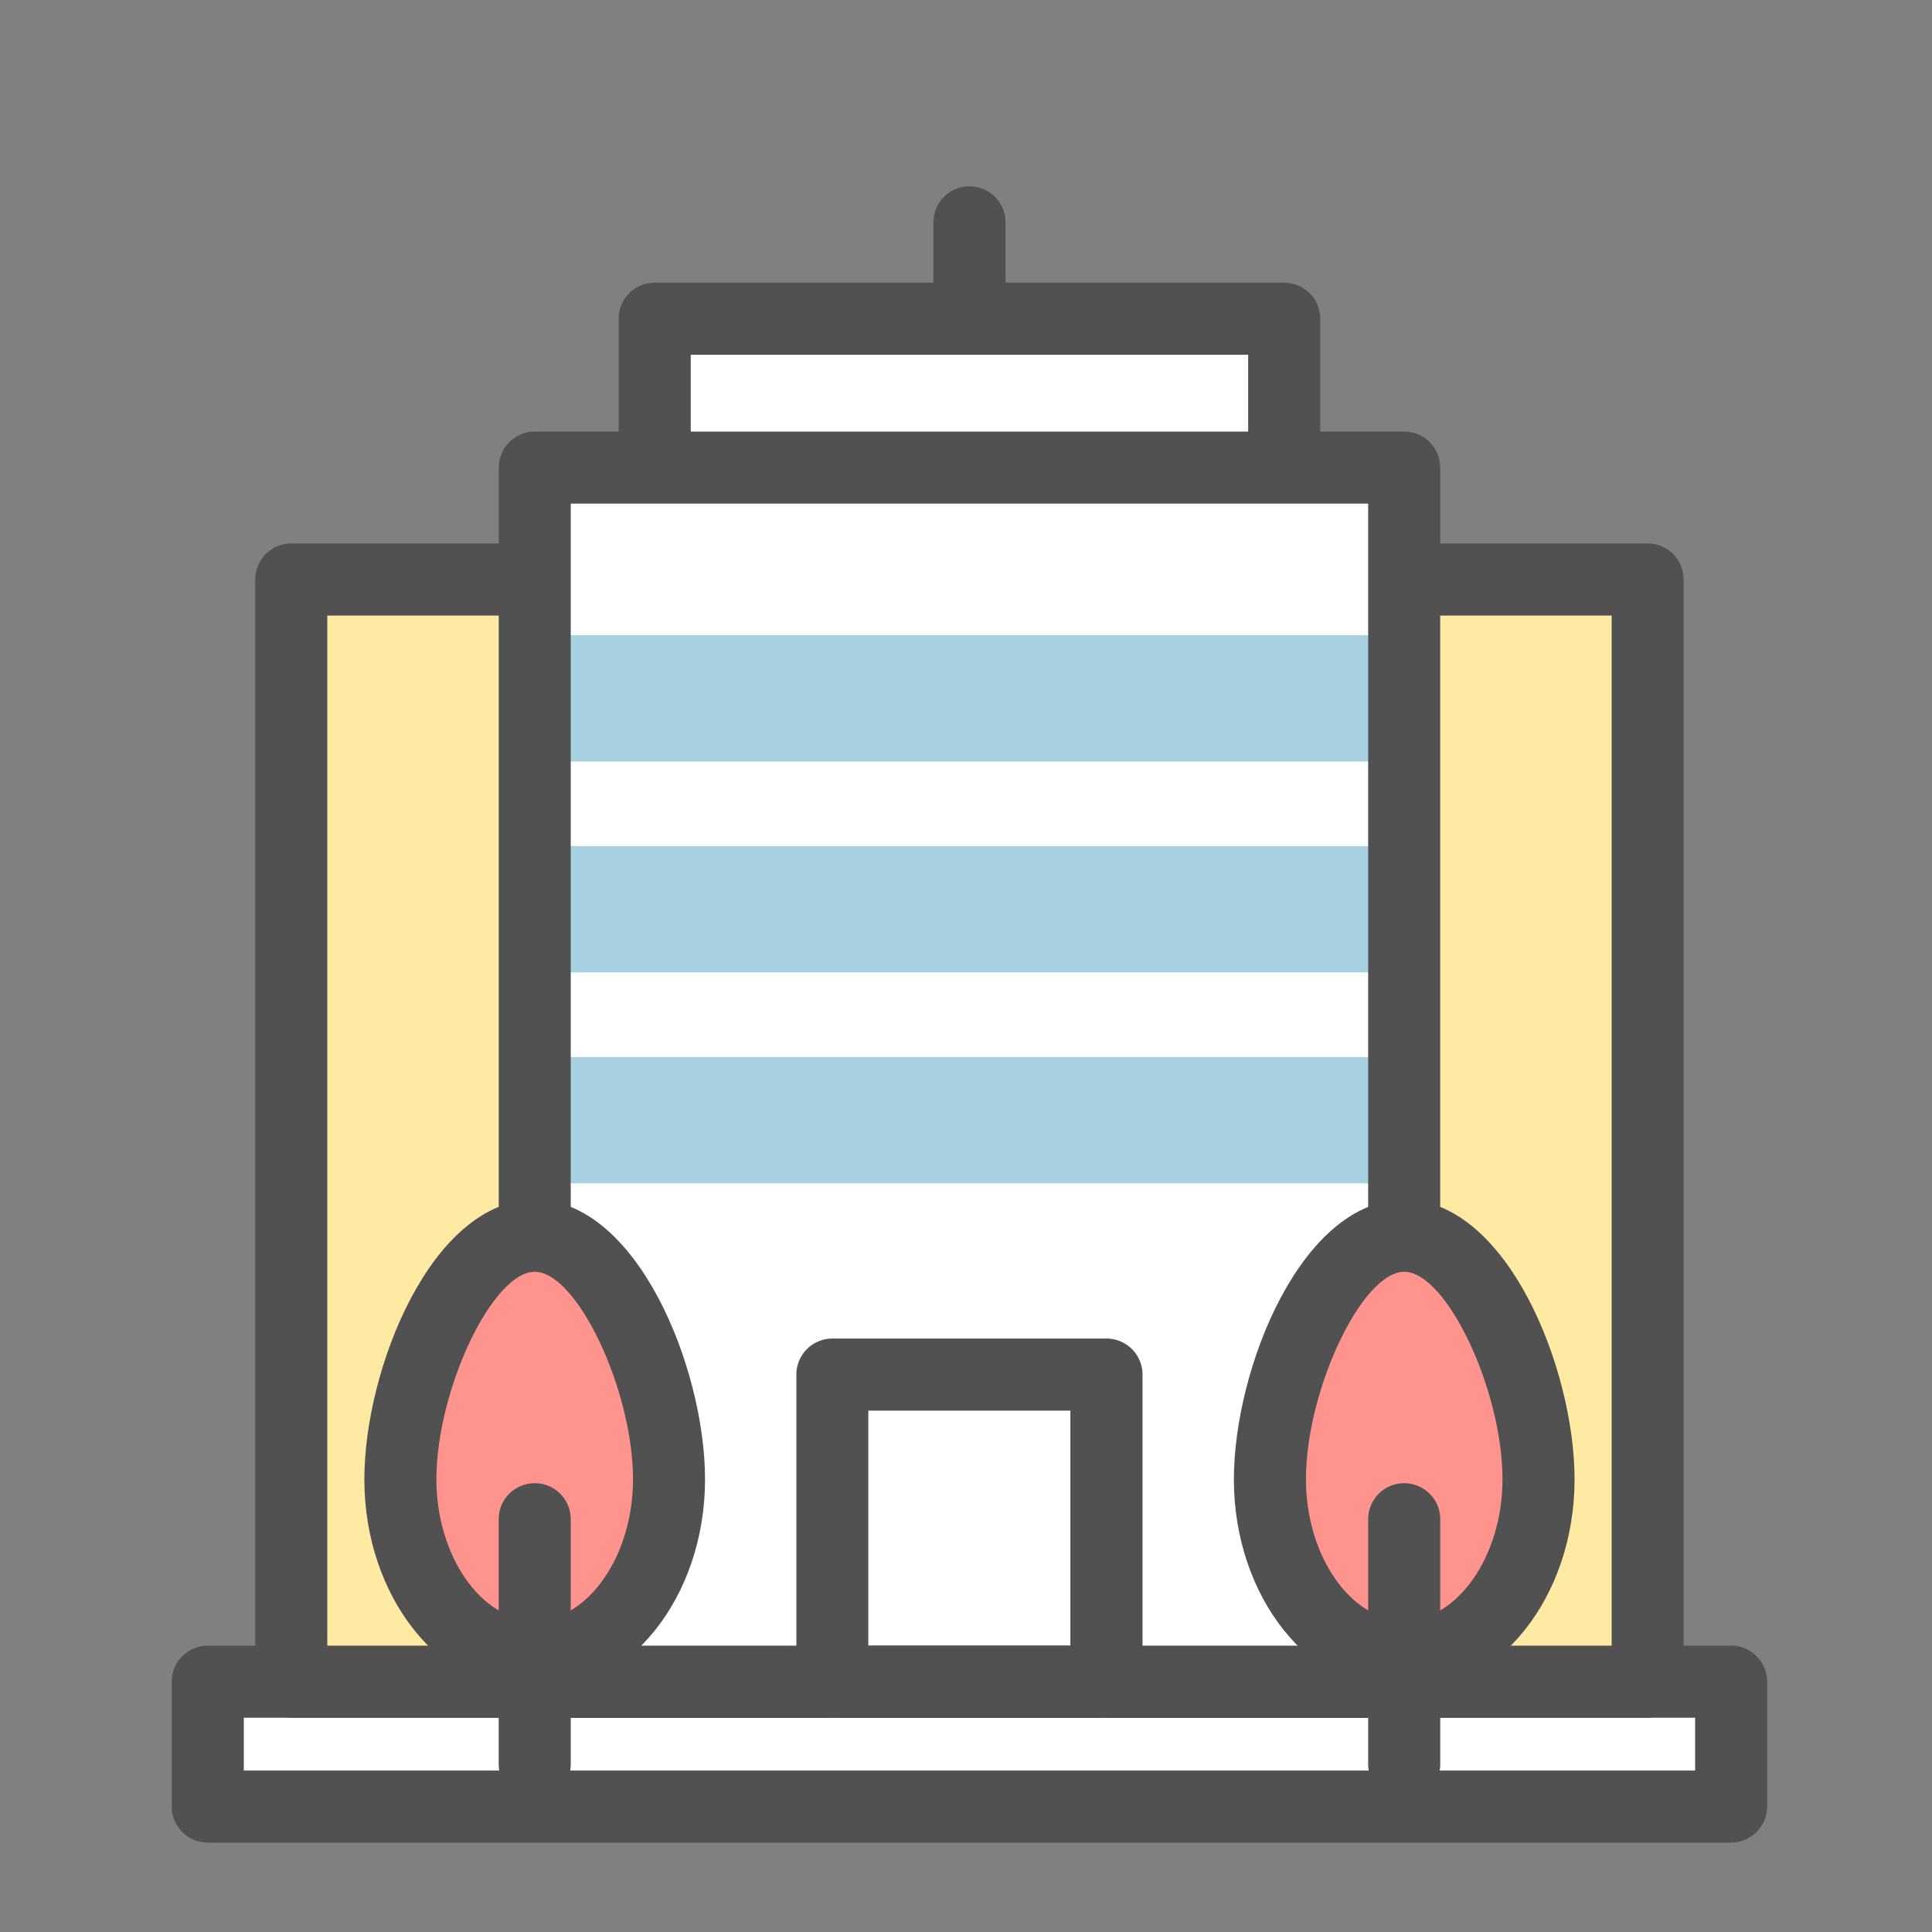
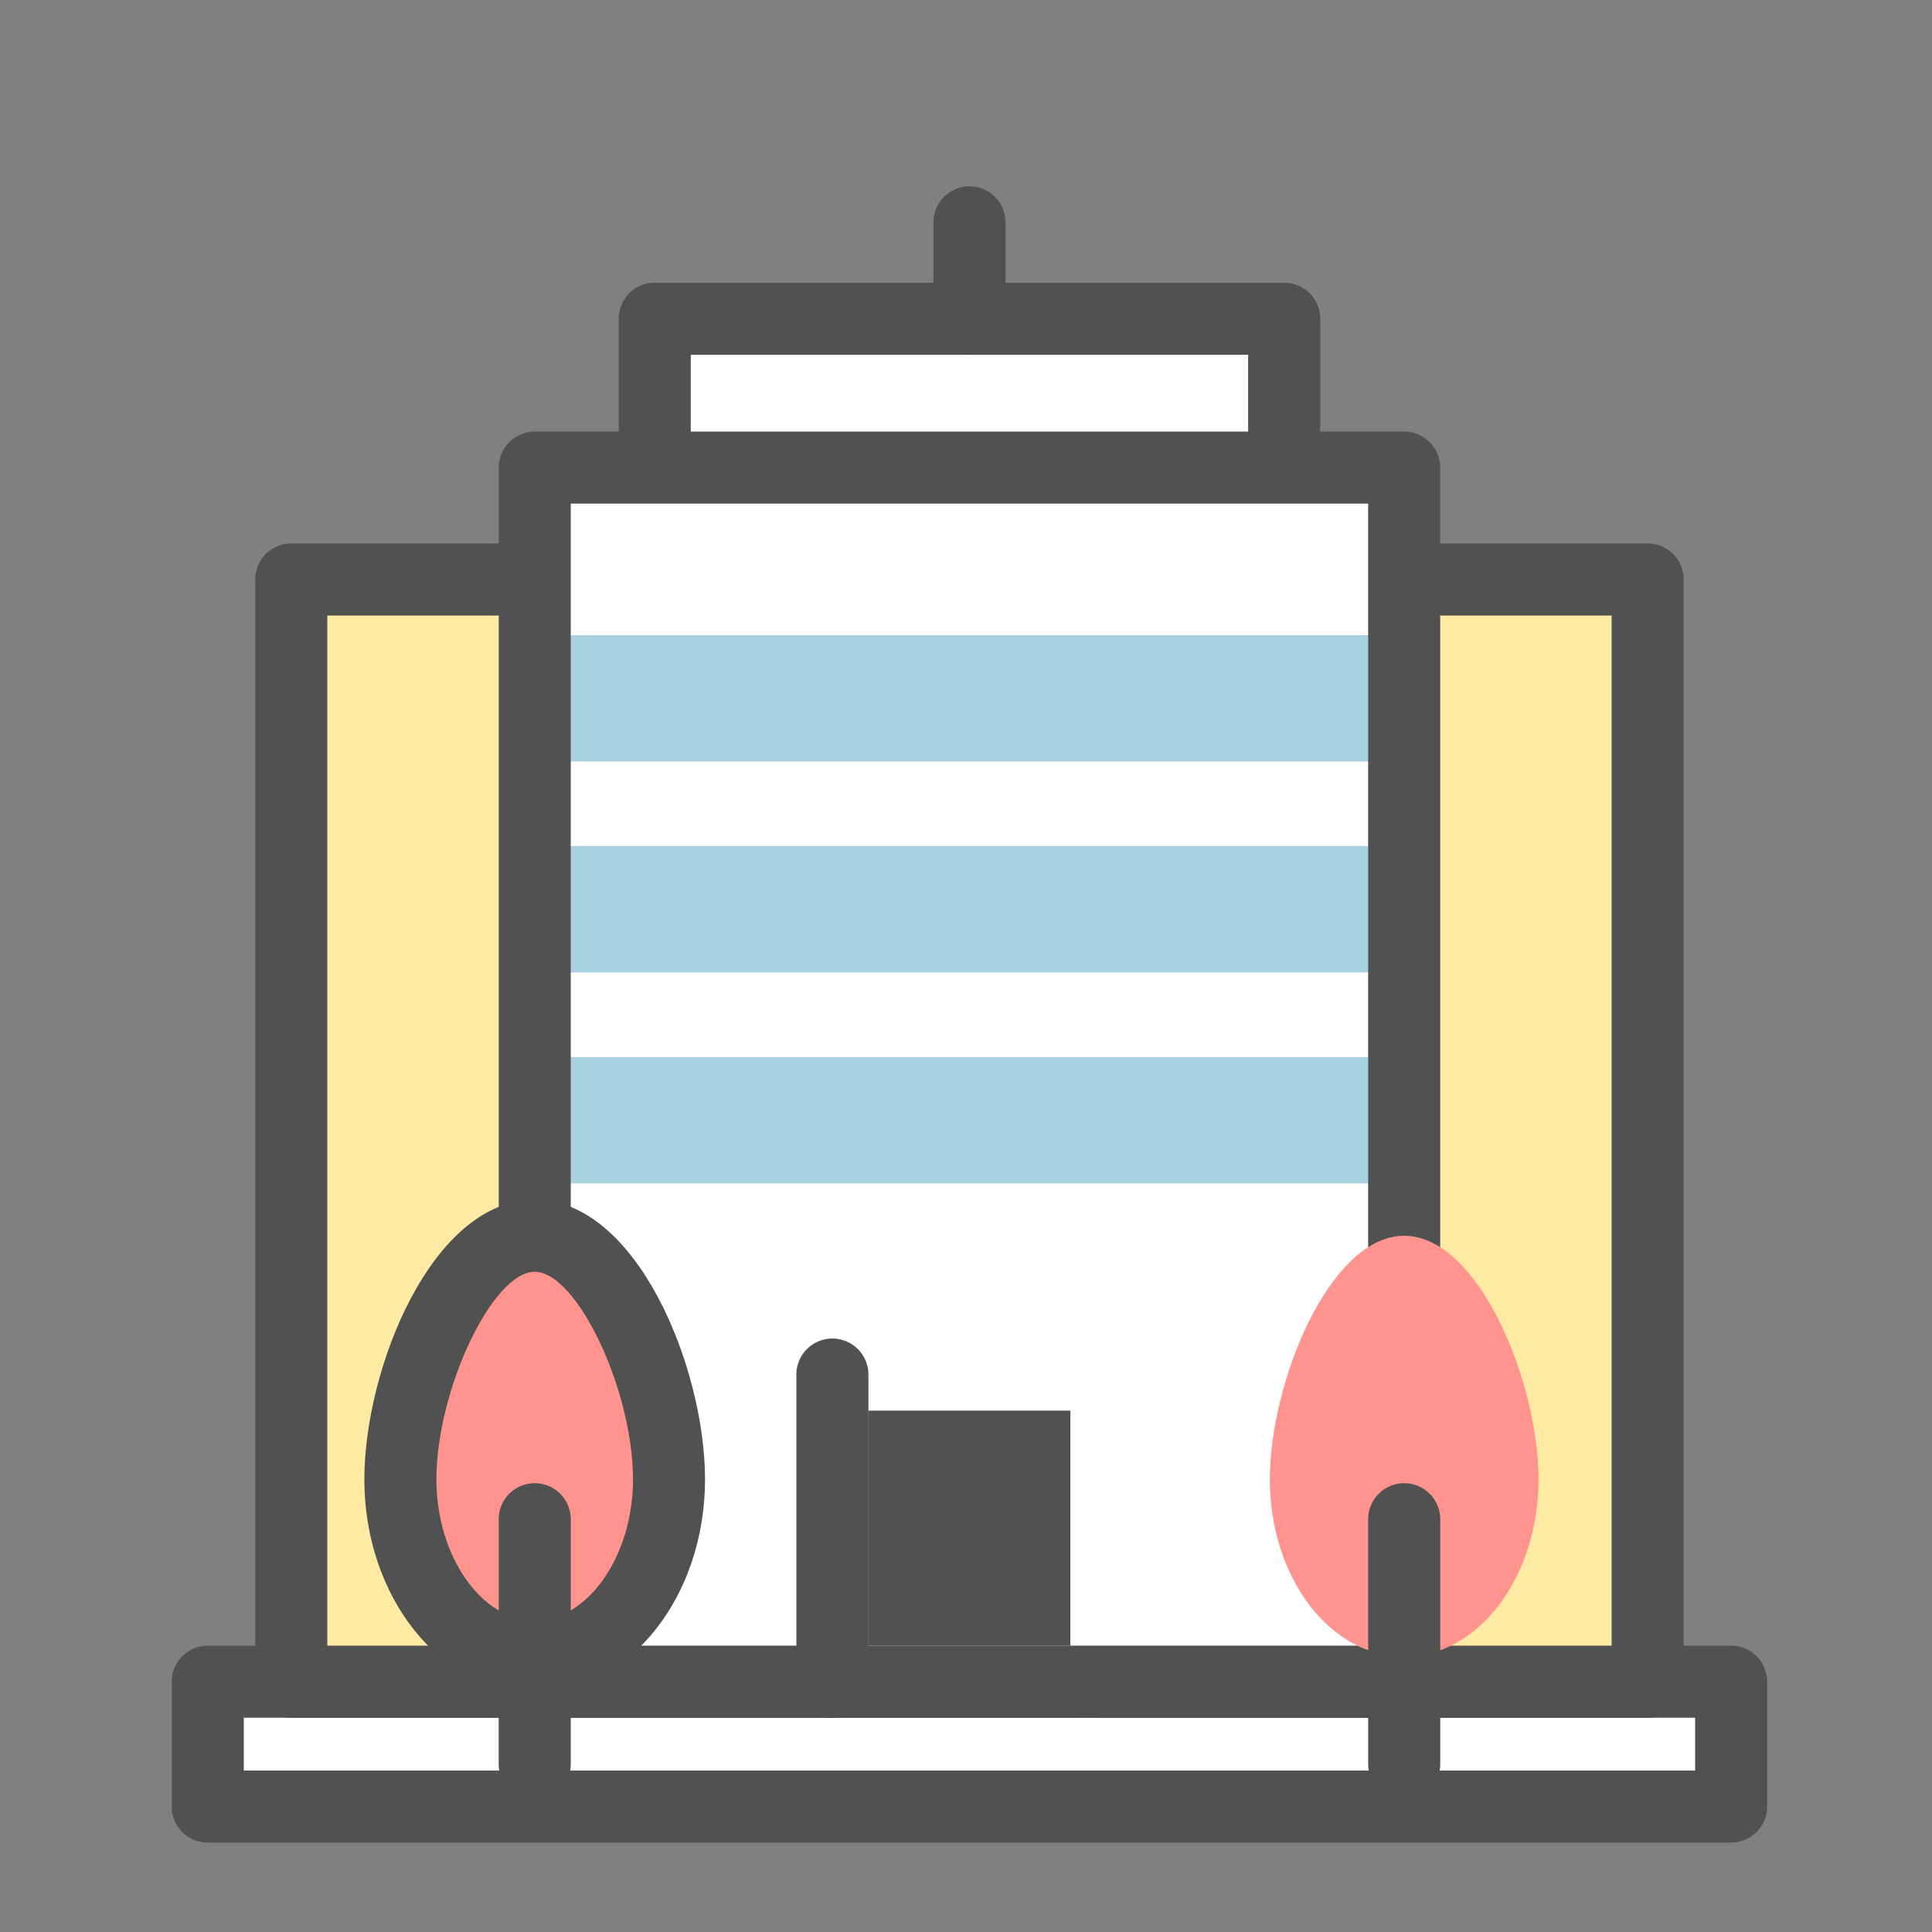
<svg xmlns="http://www.w3.org/2000/svg" width="90" height="90" viewBox="0 0 90 90">
  <rect x="0" y="0" width="90" height="90" fill="#808080" stroke="none" />
  <g id="그룹_170" data-name="그룹 170" transform="translate(-495 -1615)">
    <g id="그룹_166" data-name="그룹 166">
      <rect id="사각형_5" data-name="사각형 5" width="70.965" height="5.817" transform="translate(504.679 1693.339)" fill="#fff" />
      <path id="패스_28" data-name="패스 28" d="M72.643,171.189H1.678A1.678,1.678,0,0,1,0,169.51v-5.817a1.678,1.678,0,0,1,1.678-1.678H72.643a1.678,1.678,0,0,1,1.678,1.678v5.817a1.678,1.678,0,0,1-1.678,1.678M3.357,167.832H70.965v-2.46H3.357Z" transform="translate(503 1529.646)" fill="#515151" />
      <rect id="사각형_6" data-name="사각형 6" width="29.323" height="11.068" transform="translate(525.499 1629.848)" fill="#fff" />
      <path id="패스_29" data-name="패스 29" d="M80.623,25.126H51.3a1.678,1.678,0,0,1-1.678-1.678V12.379A1.678,1.678,0,0,1,51.3,10.7H80.623A1.678,1.678,0,0,1,82.3,12.379V23.448a1.678,1.678,0,0,1-1.678,1.678M52.978,21.769H78.944V14.058H52.978Z" transform="translate(474.2 1617.469)" fill="#515151" />
      <path id="패스_30" data-name="패스 30" d="M86.241,7.847a1.678,1.678,0,0,1-1.678-1.678V1.678a1.678,1.678,0,0,1,3.357,0v4.49a1.679,1.679,0,0,1-1.678,1.678" transform="translate(453.92 1623.68)" fill="#515151" />
      <rect id="사각형_7" data-name="사각형 7" width="25.415" height="51.343" transform="translate(546.338 1641.996)" fill="#ffeaa4" />
      <path id="패스_31" data-name="패스 31" d="M126.376,94.352H100.961a1.678,1.678,0,0,1-1.678-1.678V41.329a1.678,1.678,0,0,1,1.678-1.678h25.415a1.678,1.678,0,0,1,1.678,1.678V92.673a1.678,1.678,0,0,1-1.678,1.678M102.64,90.995H124.7V43.008H102.64Z" transform="translate(445.376 1600.666)" fill="#515151" />
      <rect id="사각형_8" data-name="사각형 8" width="25.415" height="51.343" transform="translate(508.569 1641.996)" fill="#ffeaa4" />
      <path id="패스_32" data-name="패스 32" d="M36.366,94.352H10.95a1.678,1.678,0,0,1-1.678-1.678V41.329a1.678,1.678,0,0,1,1.678-1.678H36.366a1.678,1.678,0,0,1,1.678,1.678V92.673a1.678,1.678,0,0,1-1.678,1.678M12.629,90.995H34.687V43.008H12.629Z" transform="translate(497.618 1600.666)" fill="#515151" />
      <rect id="사각형_9" data-name="사각형 9" width="40.505" height="56.556" transform="translate(519.908 1636.784)" fill="#fff" />
      <rect id="사각형_10" data-name="사각형 10" width="40.505" height="5.883" transform="translate(519.908 1644.589)" fill="#a7d0e1" />
      <rect id="사각형_11" data-name="사각형 11" width="40.505" height="5.884" transform="translate(519.908 1654.414)" fill="#a7d0e1" />
      <rect id="사각형_12" data-name="사각형 12" width="40.505" height="5.883" transform="translate(519.908 1664.241)" fill="#a7d0e1" />
      <rect id="사각형_13" data-name="사각형 13" width="12.768" height="14.305" transform="translate(533.776 1679.034)" fill="#fff" />
-       <path id="패스_33" data-name="패스 33" d="M83.795,145.585H71.026a1.678,1.678,0,0,1-1.678-1.678V129.6a1.678,1.678,0,0,1,1.678-1.678H83.795a1.678,1.678,0,0,1,1.678,1.678v14.3a1.678,1.678,0,0,1-1.678,1.678M72.7,142.228h9.412V131.28H72.7Z" transform="translate(462.75 1549.433)" fill="#515151" />
+       <path id="패스_33" data-name="패스 33" d="M83.795,145.585H71.026a1.678,1.678,0,0,1-1.678-1.678V129.6a1.678,1.678,0,0,1,1.678-1.678a1.678,1.678,0,0,1,1.678,1.678v14.3a1.678,1.678,0,0,1-1.678,1.678M72.7,142.228h9.412V131.28H72.7Z" transform="translate(462.75 1549.433)" fill="#515151" />
      <path id="패스_34" data-name="패스 34" d="M78.48,87.142h-40.5A1.678,1.678,0,0,1,36.3,85.464V28.908a1.678,1.678,0,0,1,1.678-1.678h40.5a1.678,1.678,0,0,1,1.678,1.678V85.464a1.678,1.678,0,0,1-1.678,1.678M39.654,83.786H76.8v-53.2H39.654Z" transform="translate(481.934 1607.875)" fill="#515151" />
      <path id="패스_35" data-name="패스 35" d="M134.431,127.859c0,4.562-2.8,8.26-6.257,8.26s-6.257-3.7-6.257-8.26,2.8-11.35,6.257-11.35,6.257,6.787,6.257,11.35" transform="translate(432.238 1556.058)" fill="#ff938d" />
-       <path id="패스_36" data-name="패스 36" d="M125.853,135.475c-4.376,0-7.935-4.458-7.935-9.938,0-5.187,3.165-13.028,7.935-13.028s7.935,7.841,7.935,13.028c0,5.48-3.56,9.938-7.935,9.938m0-19.61c-1.968,0-4.578,5.514-4.578,9.671,0,3.568,2.1,6.581,4.578,6.581s4.578-3.014,4.578-6.581c0-4.158-2.61-9.671-4.578-9.671" transform="translate(434.561 1558.379)" fill="#515151" />
      <path id="패스_37" data-name="패스 37" d="M134.507,158.745a1.679,1.679,0,0,1-1.678-1.678v-11.41a1.678,1.678,0,0,1,3.357,0v11.41a1.678,1.678,0,0,1-1.678,1.678" transform="translate(425.906 1540.115)" fill="#515151" />
      <path id="패스_38" data-name="패스 38" d="M37.9,127.859c0,4.562-2.8,8.26-6.256,8.26s-6.257-3.7-6.257-8.26,2.8-11.35,6.257-11.35S37.9,123.3,37.9,127.859" transform="translate(488.267 1556.058)" fill="#ff938d" />
      <path id="패스_39" data-name="패스 39" d="M29.32,135.475c-4.376,0-7.935-4.458-7.935-9.938,0-5.187,3.165-13.028,7.935-13.028s7.935,7.841,7.935,13.028c0,5.48-3.559,9.938-7.935,9.938m0-19.61c-1.968,0-4.579,5.514-4.579,9.671,0,3.568,2.1,6.581,4.579,6.581S33.9,129.1,33.9,125.537c0-4.158-2.609-9.671-4.578-9.671" transform="translate(490.588 1558.379)" fill="#515151" />
      <path id="패스_40" data-name="패스 40" d="M37.975,158.745a1.678,1.678,0,0,1-1.678-1.678v-11.41a1.678,1.678,0,1,1,3.357,0v11.41a1.678,1.678,0,0,1-1.678,1.678" transform="translate(481.934 1540.115)" fill="#515151" />
    </g>
-     <rect id="사각형_6233" data-name="사각형 6233" width="90" height="90" transform="translate(495 1615)" fill="none" opacity="0.9" />
  </g>
</svg>